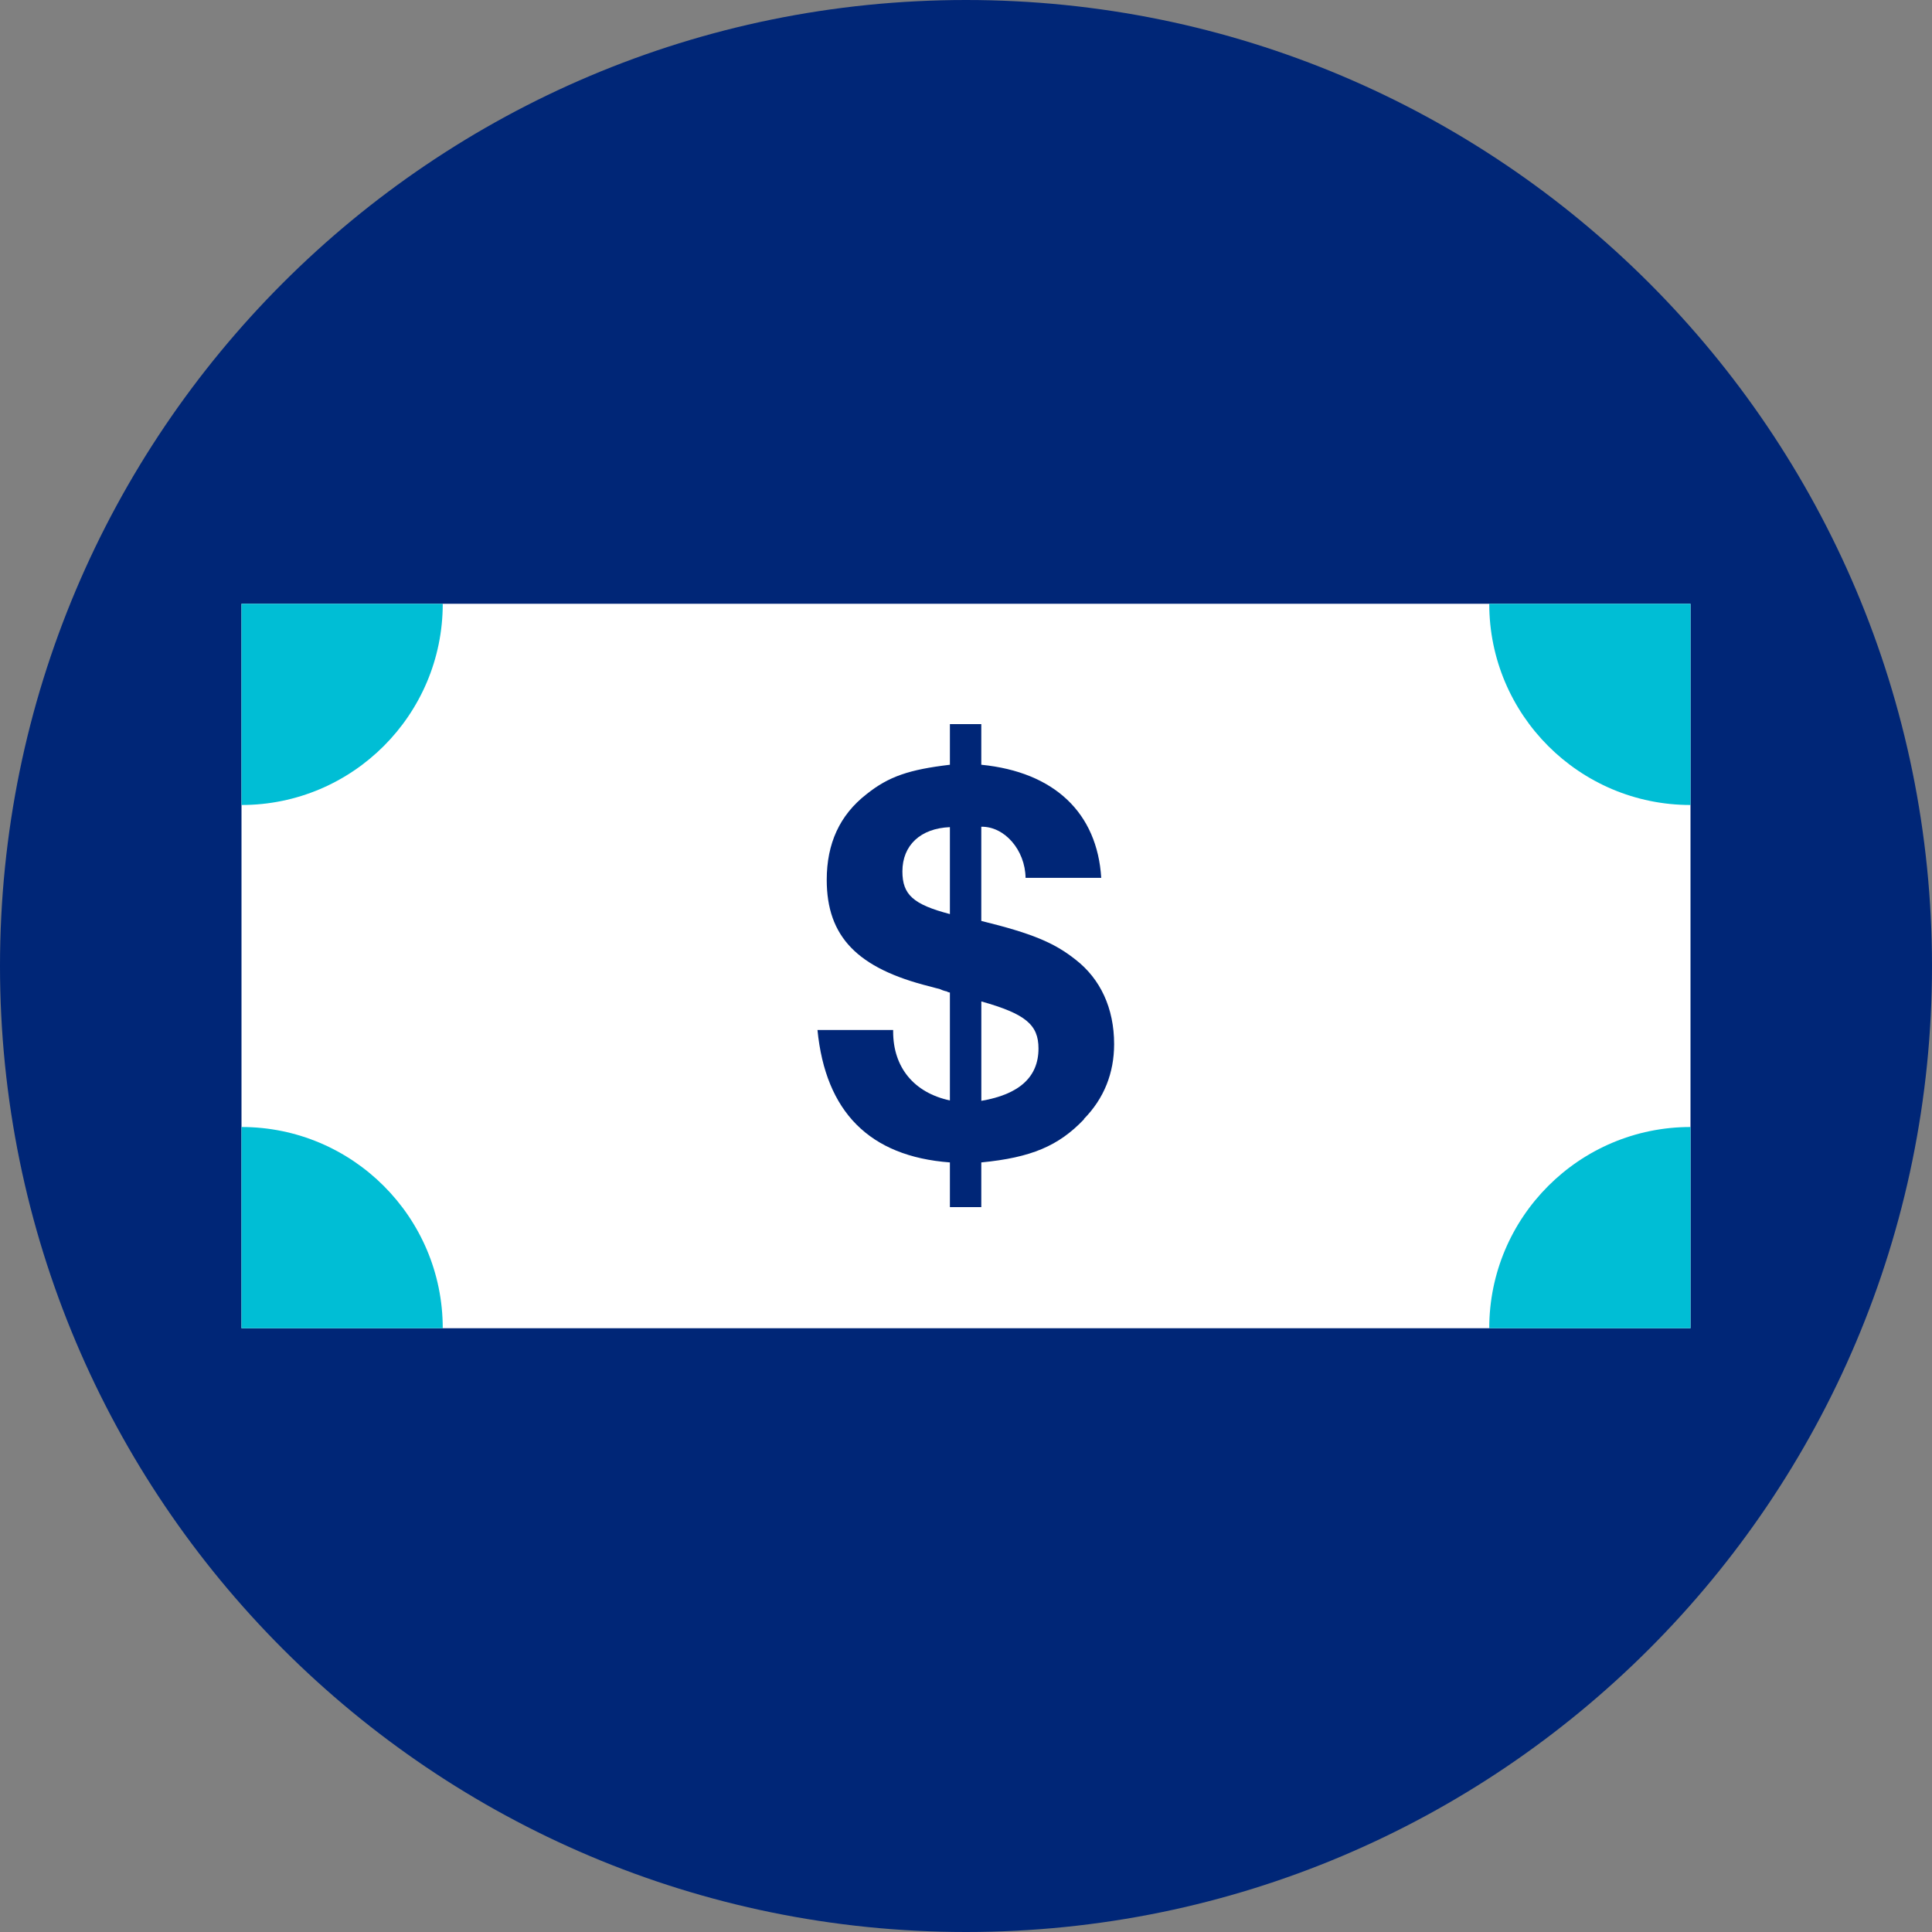
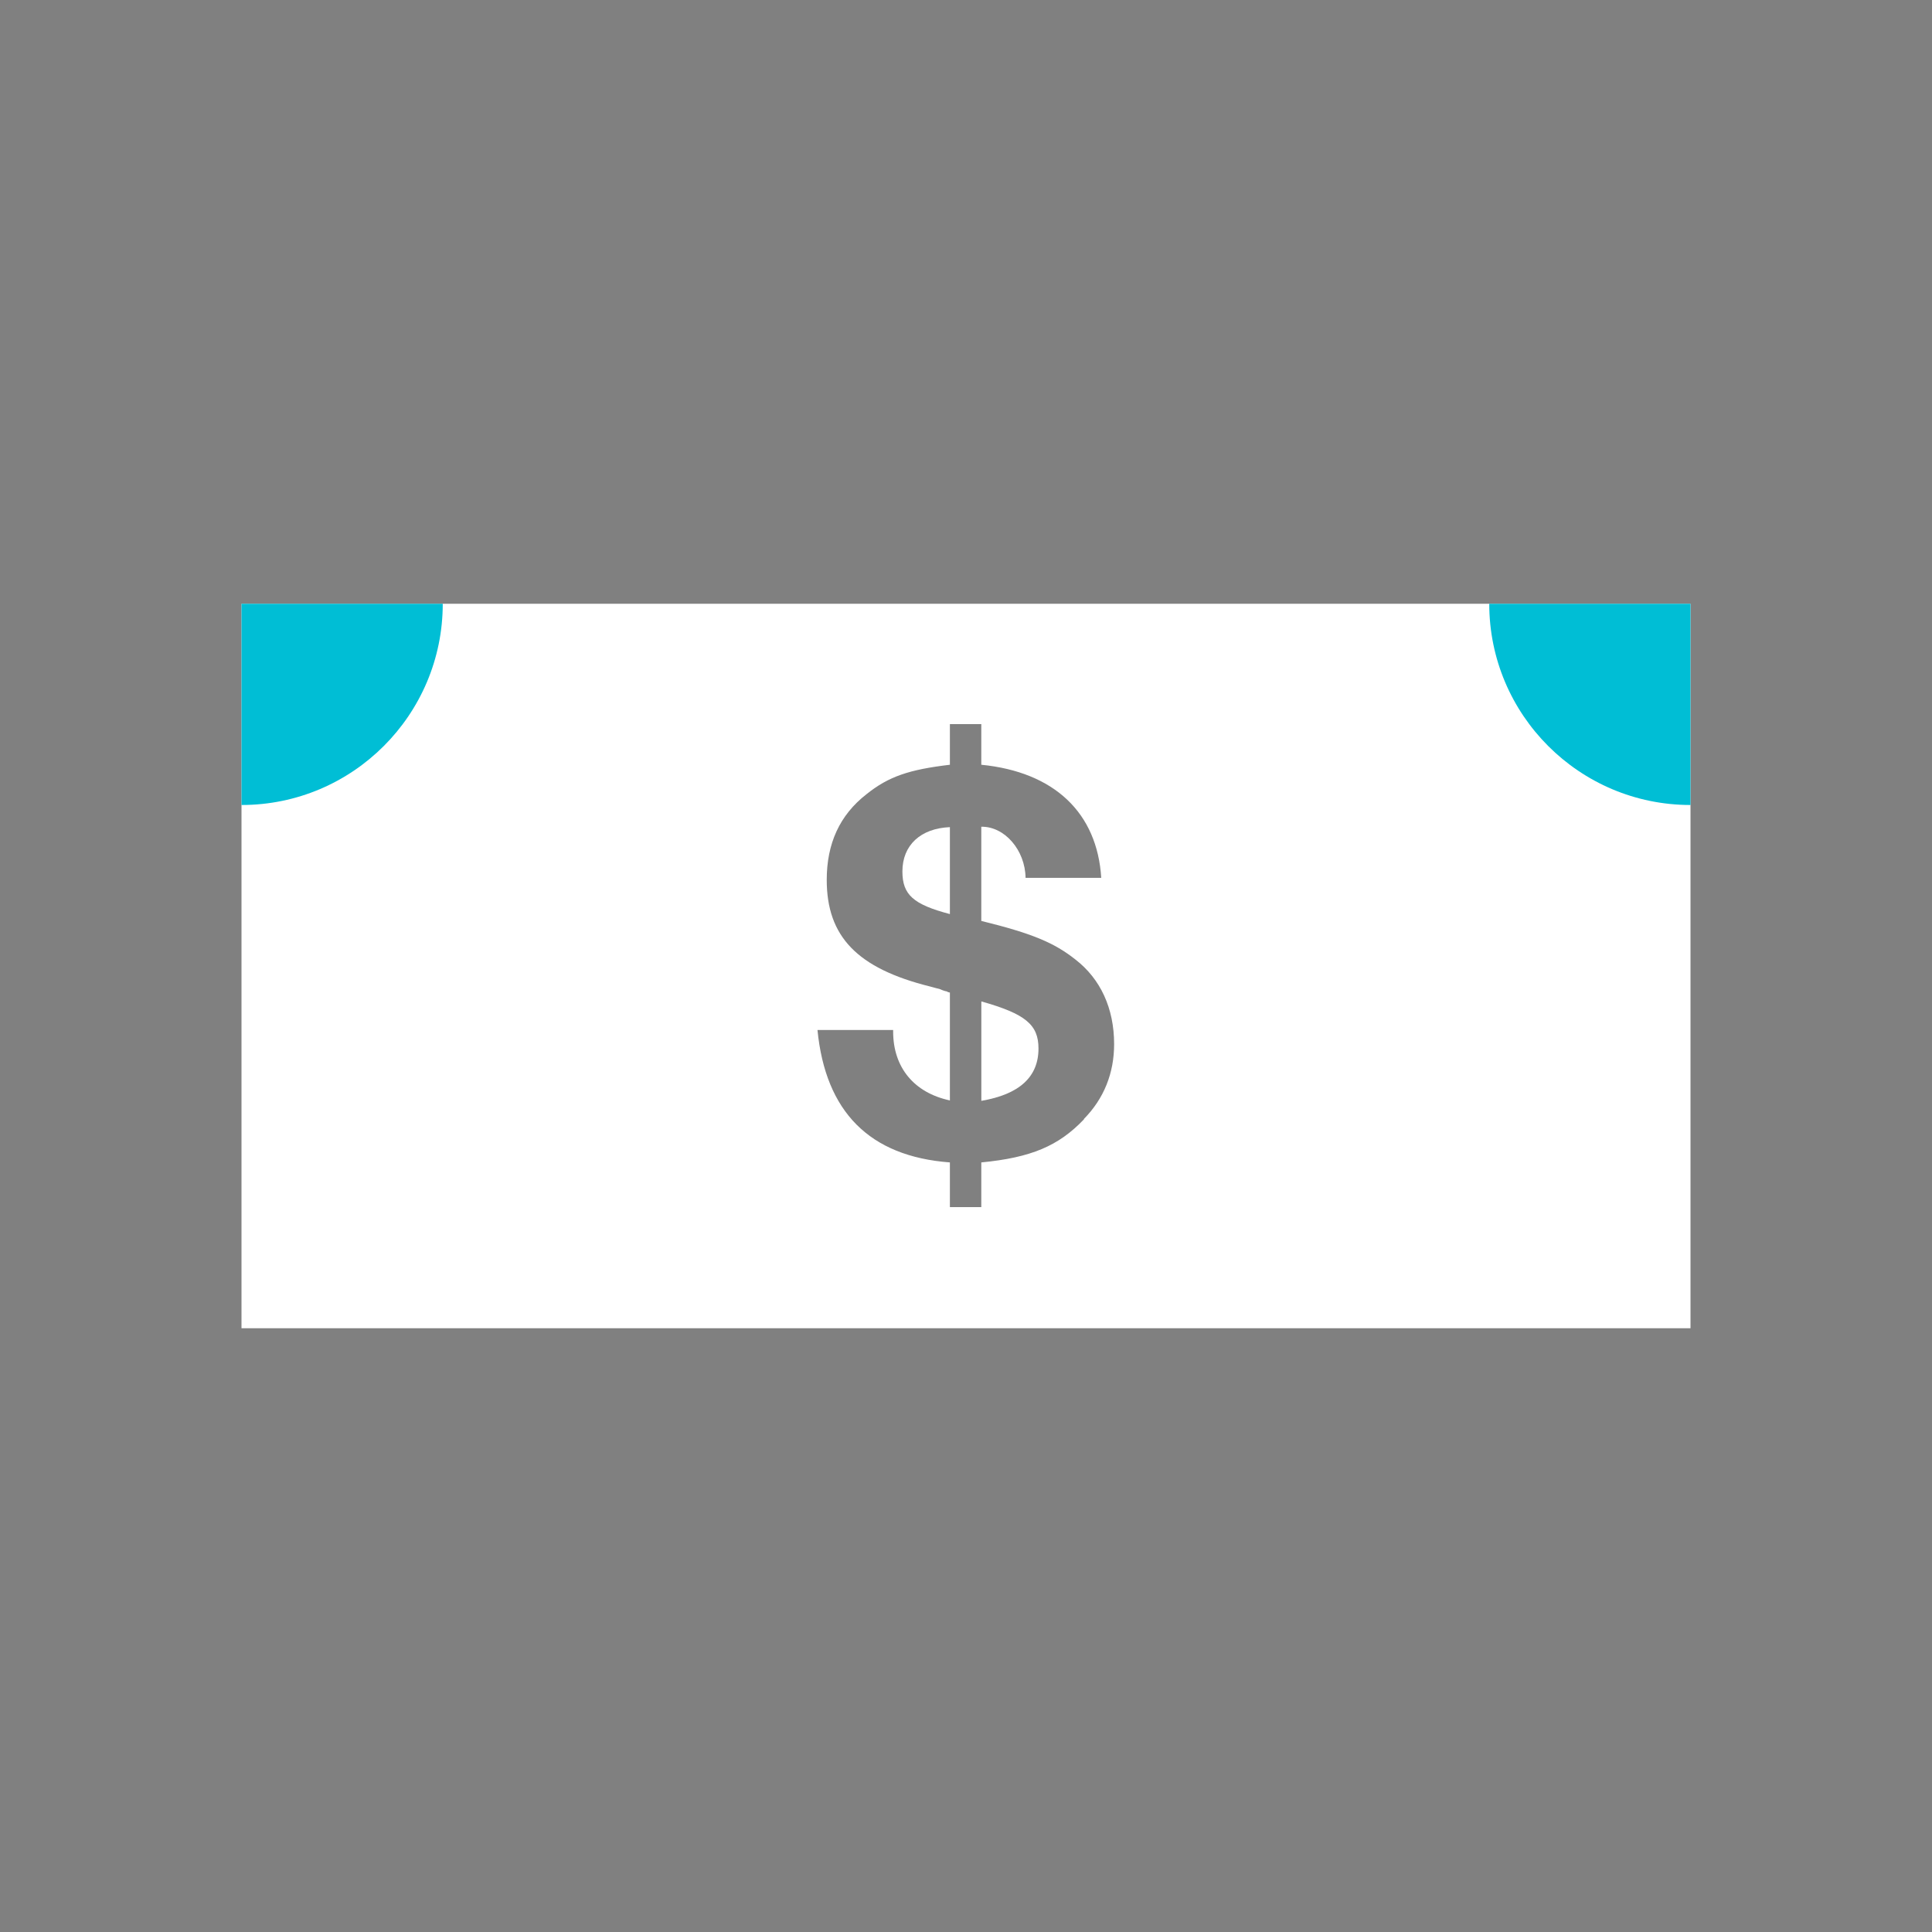
<svg xmlns="http://www.w3.org/2000/svg" width="48" height="48" viewBox="0 0 48 48" fill="none">
  <rect x="0" y="0" width="48" height="48" fill="#808080" stroke="none" />
  <g clip-path="url(#clip0_914_333)">
-     <path d="M24 48C37.255 48 48 37.255 48 24C48 10.745 37.255 0 24 0C10.745 0 0 10.745 0 24C0 37.255 10.745 48 24 48Z" fill="#002677" />
    <path d="M24.381 24.88V27.35C25.321 27.19 25.801 26.76 25.801 26.05C25.801 25.46 25.481 25.19 24.381 24.88Z" fill="white" />
    <path d="M22.42 21.65C22.42 22.23 22.69 22.47 23.6 22.71V20.55C22.87 20.58 22.42 21 22.42 21.65Z" fill="white" />
    <path d="M6 15V33H42V15H6ZM26.93 27.81C26.3 28.47 25.62 28.76 24.38 28.88V29.99H23.6V28.88C21.6 28.73 20.51 27.62 20.31 25.59H22.19V25.63C22.19 26.52 22.71 27.15 23.6 27.34V24.66C23.6 24.66 23.54 24.65 23.52 24.63C23.51 24.63 23.45 24.62 23.34 24.57C23.3 24.56 23.21 24.54 23.11 24.51C21.3 24.06 20.54 23.27 20.54 21.86C20.54 20.96 20.86 20.25 21.53 19.73C22.08 19.29 22.59 19.12 23.6 19V17.99H24.38V19C26.2 19.18 27.26 20.2 27.36 21.81H25.48C25.47 21.12 24.96 20.53 24.38 20.54V22.88C25.64 23.19 26.19 23.42 26.72 23.84C27.34 24.32 27.68 25.05 27.68 25.94C27.68 26.66 27.43 27.29 26.93 27.8V27.81Z" fill="white" />
-     <path d="M6 28V33H11C11 30.24 8.76 28 6 28Z" fill="#00BED5" />
    <path d="M6 20C8.76 20 11 17.76 11 15H6V20Z" fill="#00BED5" />
    <path d="M37 15C37 17.76 39.24 20 42 20V15H37Z" fill="#00BED5" />
-     <path d="M37 33H42V28C39.24 28 37 30.24 37 33Z" fill="#00BED5" />
  </g>
  <defs>
    <clipPath id="clip0_914_333">
      <rect width="48" height="48" fill="white" />
    </clipPath>
  </defs>
</svg>